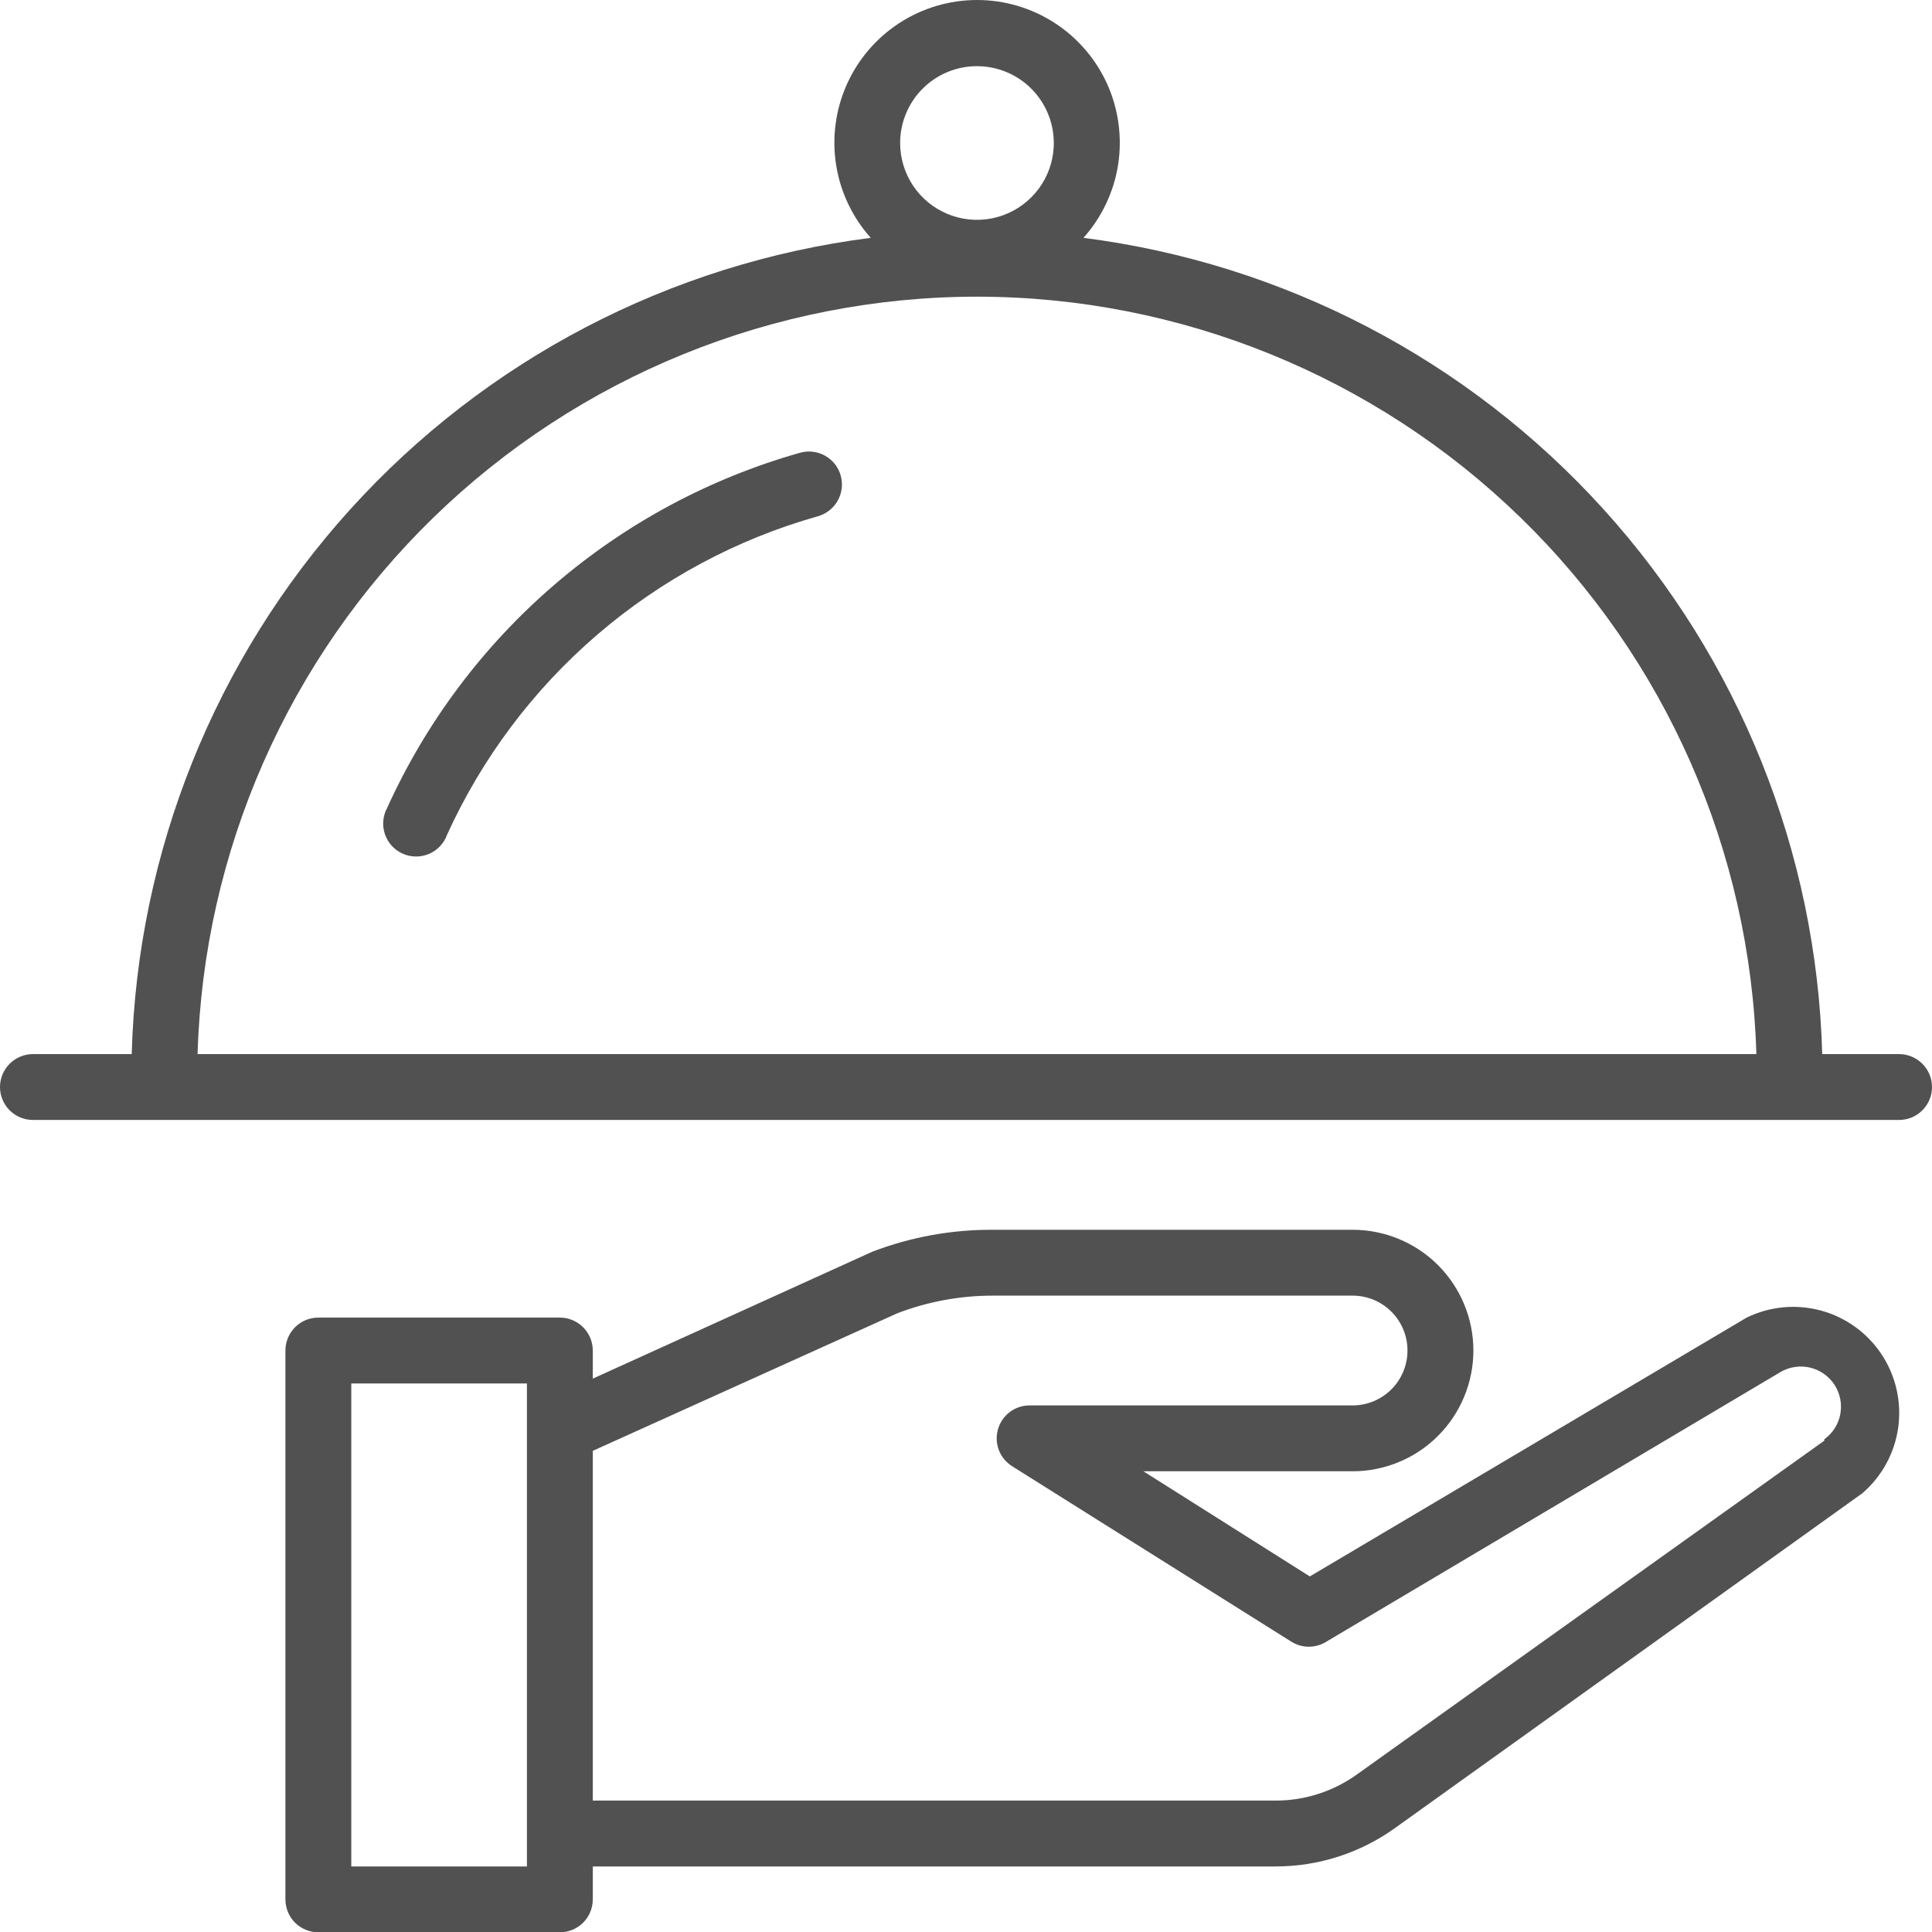
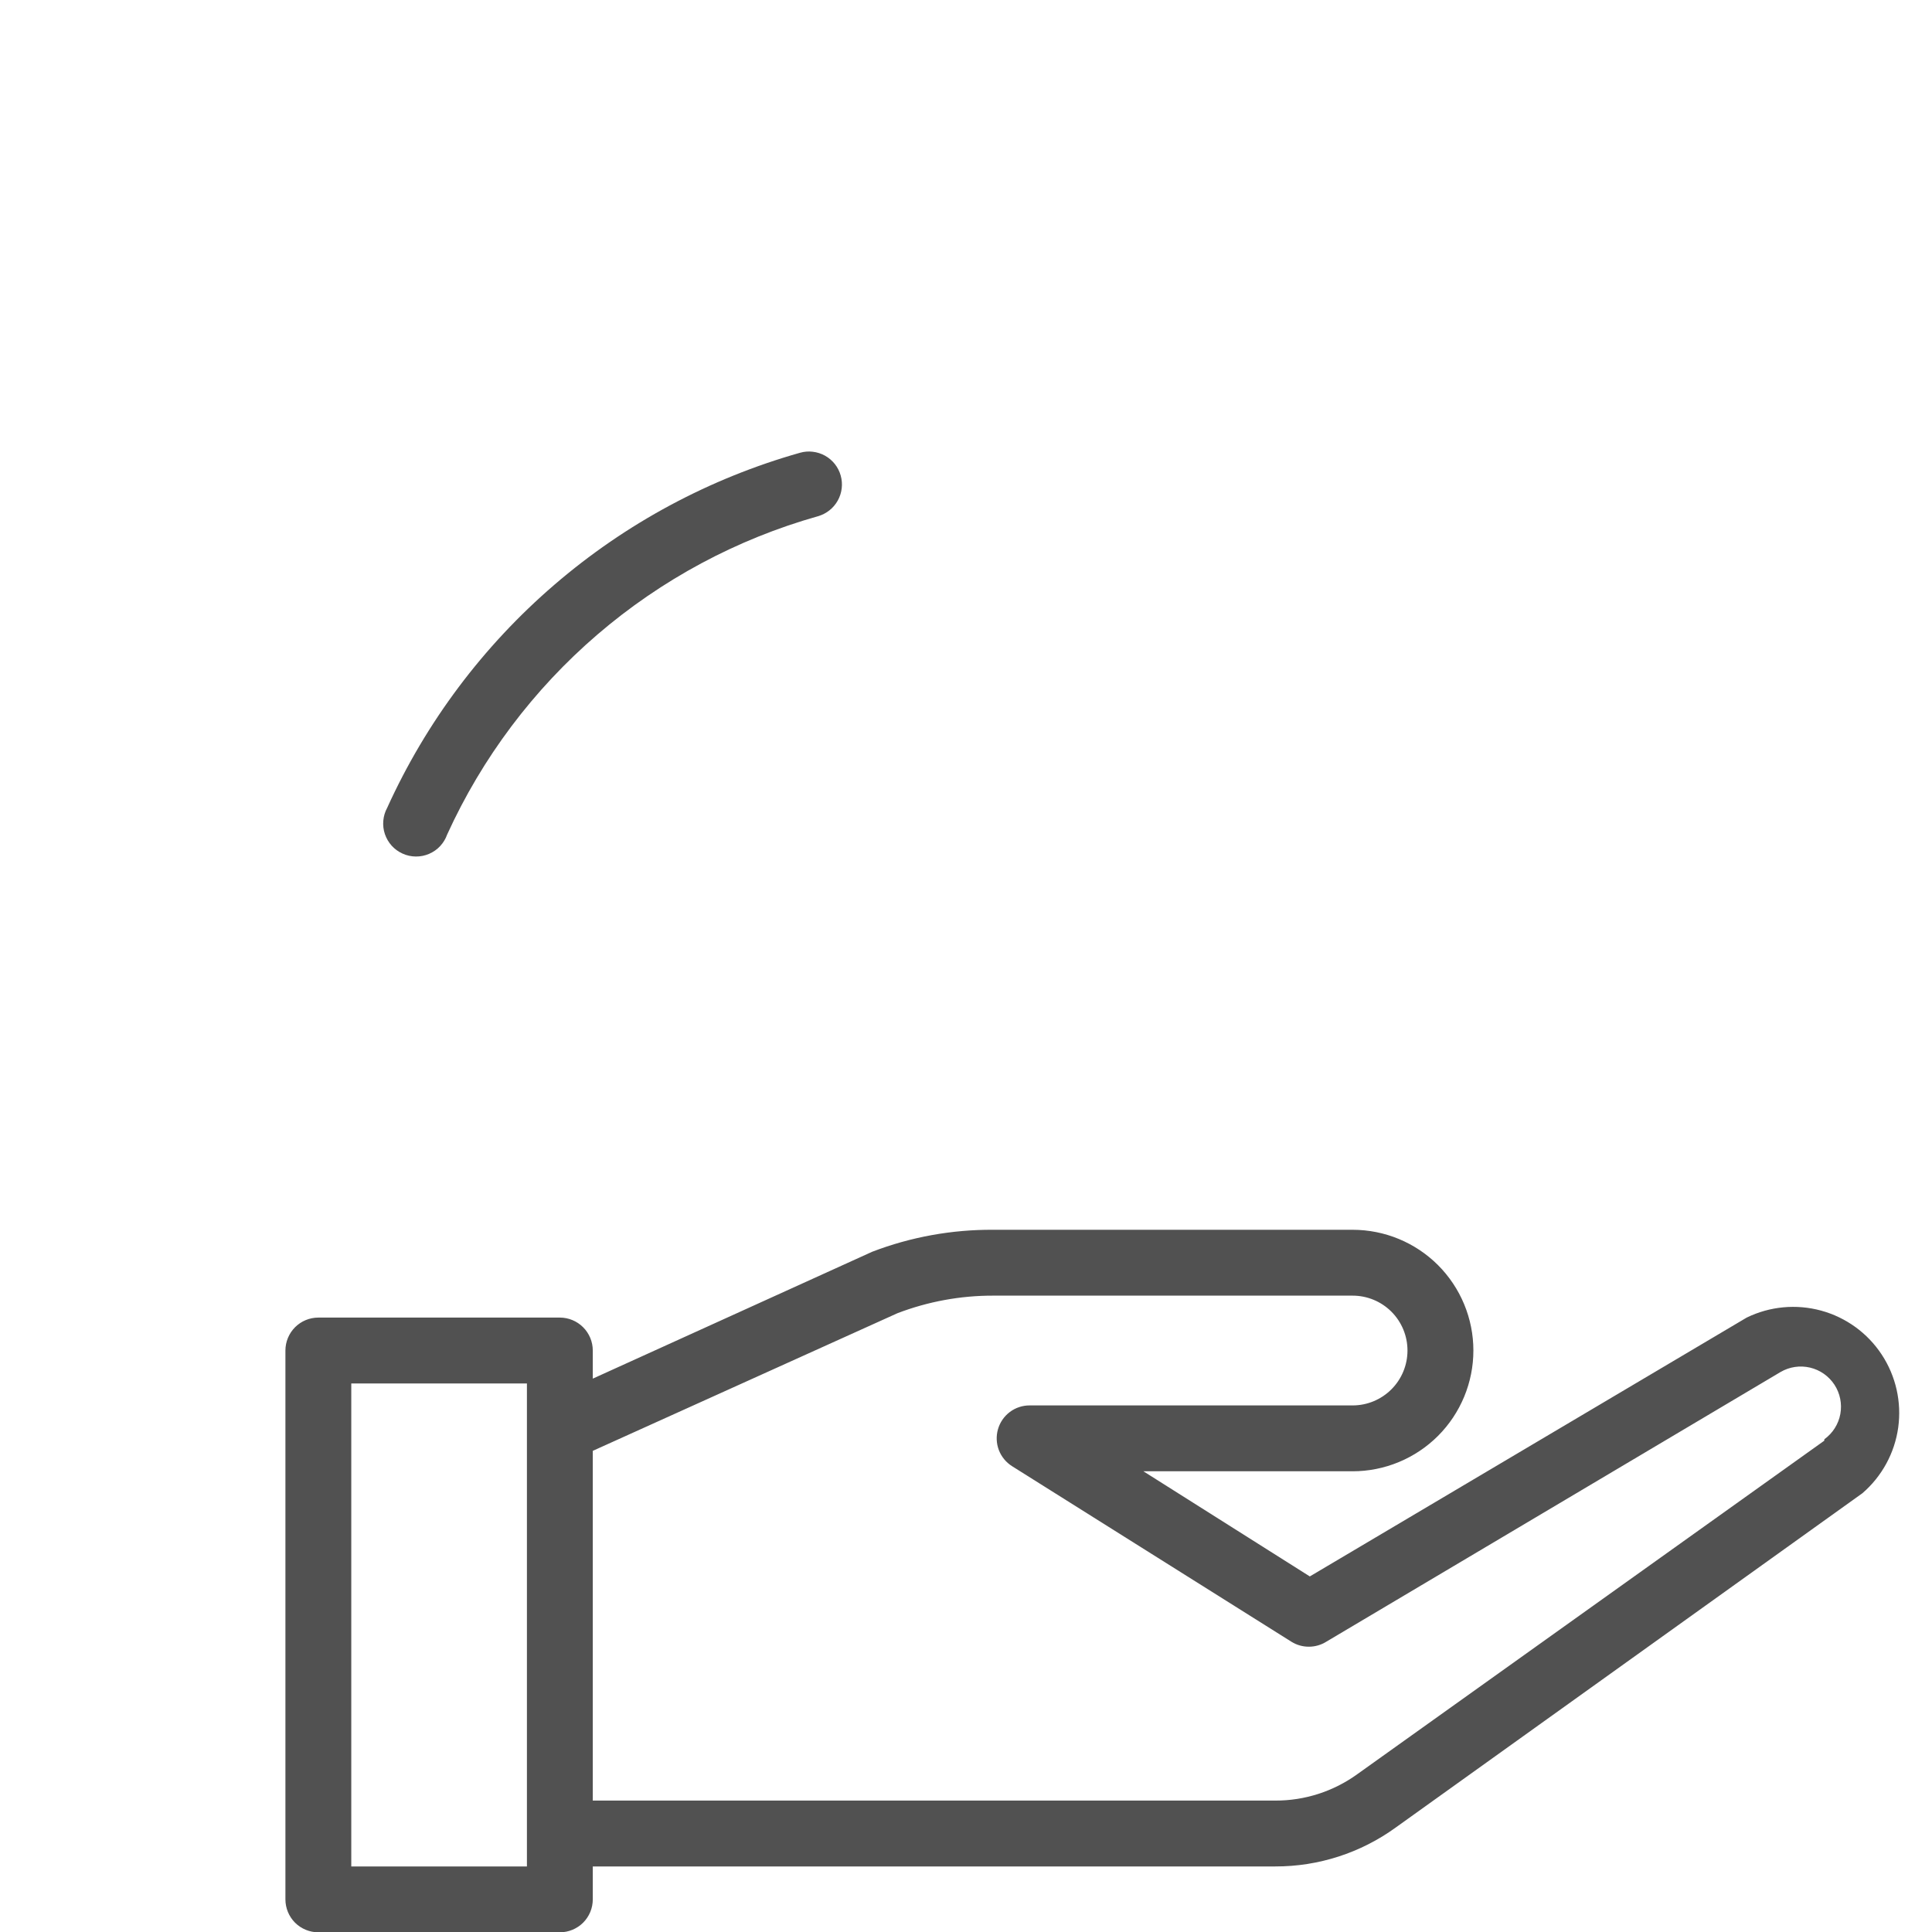
<svg xmlns="http://www.w3.org/2000/svg" width="45" height="45" viewBox="0 0 45 45" fill="none">
  <path d="M40.684 30.689L30.508 36.718L26.632 34.269H31.505C32.251 34.269 32.966 33.972 33.494 33.445C34.021 32.917 34.318 32.202 34.318 31.456C34.318 30.71 34.021 29.995 33.494 29.467C32.966 28.94 32.251 28.644 31.505 28.644H23.134C22.171 28.638 21.216 28.811 20.317 29.155L13.807 32.111V31.456C13.807 31.253 13.726 31.058 13.582 30.914C13.438 30.77 13.243 30.689 13.04 30.689H7.415C7.211 30.689 7.016 30.77 6.872 30.914C6.729 31.058 6.648 31.253 6.648 31.456V44.24C6.648 44.444 6.729 44.639 6.872 44.783C7.016 44.926 7.211 45.007 7.415 45.007H13.04C13.243 45.007 13.438 44.926 13.582 44.783C13.726 44.639 13.807 44.444 13.807 44.24V43.473H29.705C30.711 43.475 31.692 43.158 32.507 42.568L43.379 34.78C43.834 34.388 44.13 33.844 44.213 33.25C44.295 32.656 44.159 32.052 43.829 31.551C43.499 31.049 42.998 30.686 42.419 30.527C41.84 30.369 41.224 30.426 40.684 30.689V30.689ZM12.273 43.473H8.182V32.223H12.273V43.473ZM42.489 33.558L31.613 41.325C31.057 41.726 30.39 41.941 29.705 41.939H13.807V33.793L20.904 30.587C21.616 30.315 22.372 30.176 23.134 30.178H31.505C31.844 30.178 32.169 30.312 32.409 30.552C32.649 30.792 32.783 31.117 32.783 31.456C32.783 31.795 32.649 32.12 32.409 32.36C32.169 32.6 31.844 32.735 31.505 32.735H23.983C23.817 32.734 23.654 32.788 23.521 32.888C23.388 32.988 23.291 33.129 23.245 33.289C23.199 33.449 23.206 33.619 23.265 33.775C23.325 33.931 23.433 34.062 23.574 34.151L30.084 38.242C30.204 38.316 30.343 38.355 30.485 38.355C30.627 38.355 30.766 38.316 30.886 38.242L41.472 31.957C41.679 31.836 41.925 31.799 42.159 31.854C42.393 31.909 42.596 32.052 42.728 32.253C42.859 32.454 42.908 32.698 42.865 32.934C42.822 33.17 42.689 33.381 42.494 33.522L42.489 33.558Z" fill="#515151" />
-   <path d="M44.233 24.552H42.443C42.314 19.852 40.509 15.352 37.353 11.866C34.198 8.379 29.9 6.136 25.236 5.54C25.663 5.061 25.944 4.47 26.043 3.836C26.141 3.202 26.054 2.553 25.793 1.967C25.53 1.381 25.105 0.884 24.566 0.535C24.028 0.186 23.4 0 22.758 0C22.117 0 21.489 0.186 20.95 0.535C20.412 0.884 19.986 1.381 19.724 1.967C19.462 2.553 19.375 3.202 19.474 3.836C19.573 4.47 19.853 5.061 20.281 5.54C15.615 6.133 11.315 8.376 8.159 11.863C5.002 15.35 3.197 19.851 3.068 24.552H0.767C0.564 24.552 0.369 24.633 0.225 24.777C0.081 24.921 0 25.116 0 25.319C0 25.523 0.081 25.718 0.225 25.862C0.369 26.005 0.564 26.086 0.767 26.086H44.233C44.436 26.086 44.632 26.005 44.775 25.862C44.919 25.718 45 25.523 45 25.319C45 25.116 44.919 24.921 44.775 24.777C44.632 24.633 44.436 24.552 44.233 24.552ZM22.756 1.541C23.11 1.541 23.456 1.646 23.75 1.842C24.044 2.039 24.274 2.319 24.409 2.646C24.545 2.973 24.58 3.333 24.511 3.68C24.442 4.027 24.271 4.346 24.021 4.596C23.771 4.846 23.452 5.017 23.105 5.086C22.758 5.155 22.398 5.12 22.071 4.984C21.744 4.849 21.464 4.619 21.267 4.325C21.071 4.031 20.966 3.685 20.966 3.331C20.966 2.856 21.154 2.401 21.49 2.065C21.826 1.729 22.281 1.541 22.756 1.541V1.541ZM22.756 6.91C27.482 6.912 32.021 8.756 35.41 12.049C38.8 15.343 40.772 19.828 40.909 24.552H4.602C4.739 19.828 6.712 15.343 10.101 12.049C13.49 8.756 18.03 6.912 22.756 6.91V6.91Z" fill="#515151" />
  <path d="M18.633 10.546C16.526 11.142 14.574 12.191 12.914 13.619C11.253 15.047 9.924 16.82 9.019 18.814C8.968 18.907 8.937 19.01 8.928 19.115C8.918 19.221 8.931 19.327 8.965 19.428C8.999 19.528 9.053 19.62 9.124 19.699C9.195 19.777 9.282 19.84 9.379 19.883C9.476 19.927 9.58 19.949 9.686 19.95C9.792 19.951 9.897 19.93 9.994 19.888C10.092 19.846 10.18 19.785 10.252 19.707C10.324 19.63 10.38 19.538 10.415 19.438C11.23 17.649 12.425 16.059 13.916 14.779C15.408 13.498 17.16 12.558 19.052 12.024C19.149 11.996 19.24 11.95 19.319 11.887C19.398 11.825 19.464 11.747 19.513 11.659C19.562 11.571 19.594 11.474 19.605 11.374C19.617 11.274 19.609 11.172 19.581 11.075C19.554 10.978 19.507 10.887 19.445 10.808C19.382 10.729 19.305 10.663 19.217 10.614C19.129 10.565 19.032 10.534 18.931 10.522C18.831 10.51 18.73 10.518 18.633 10.546V10.546Z" fill="#515151" />
</svg>